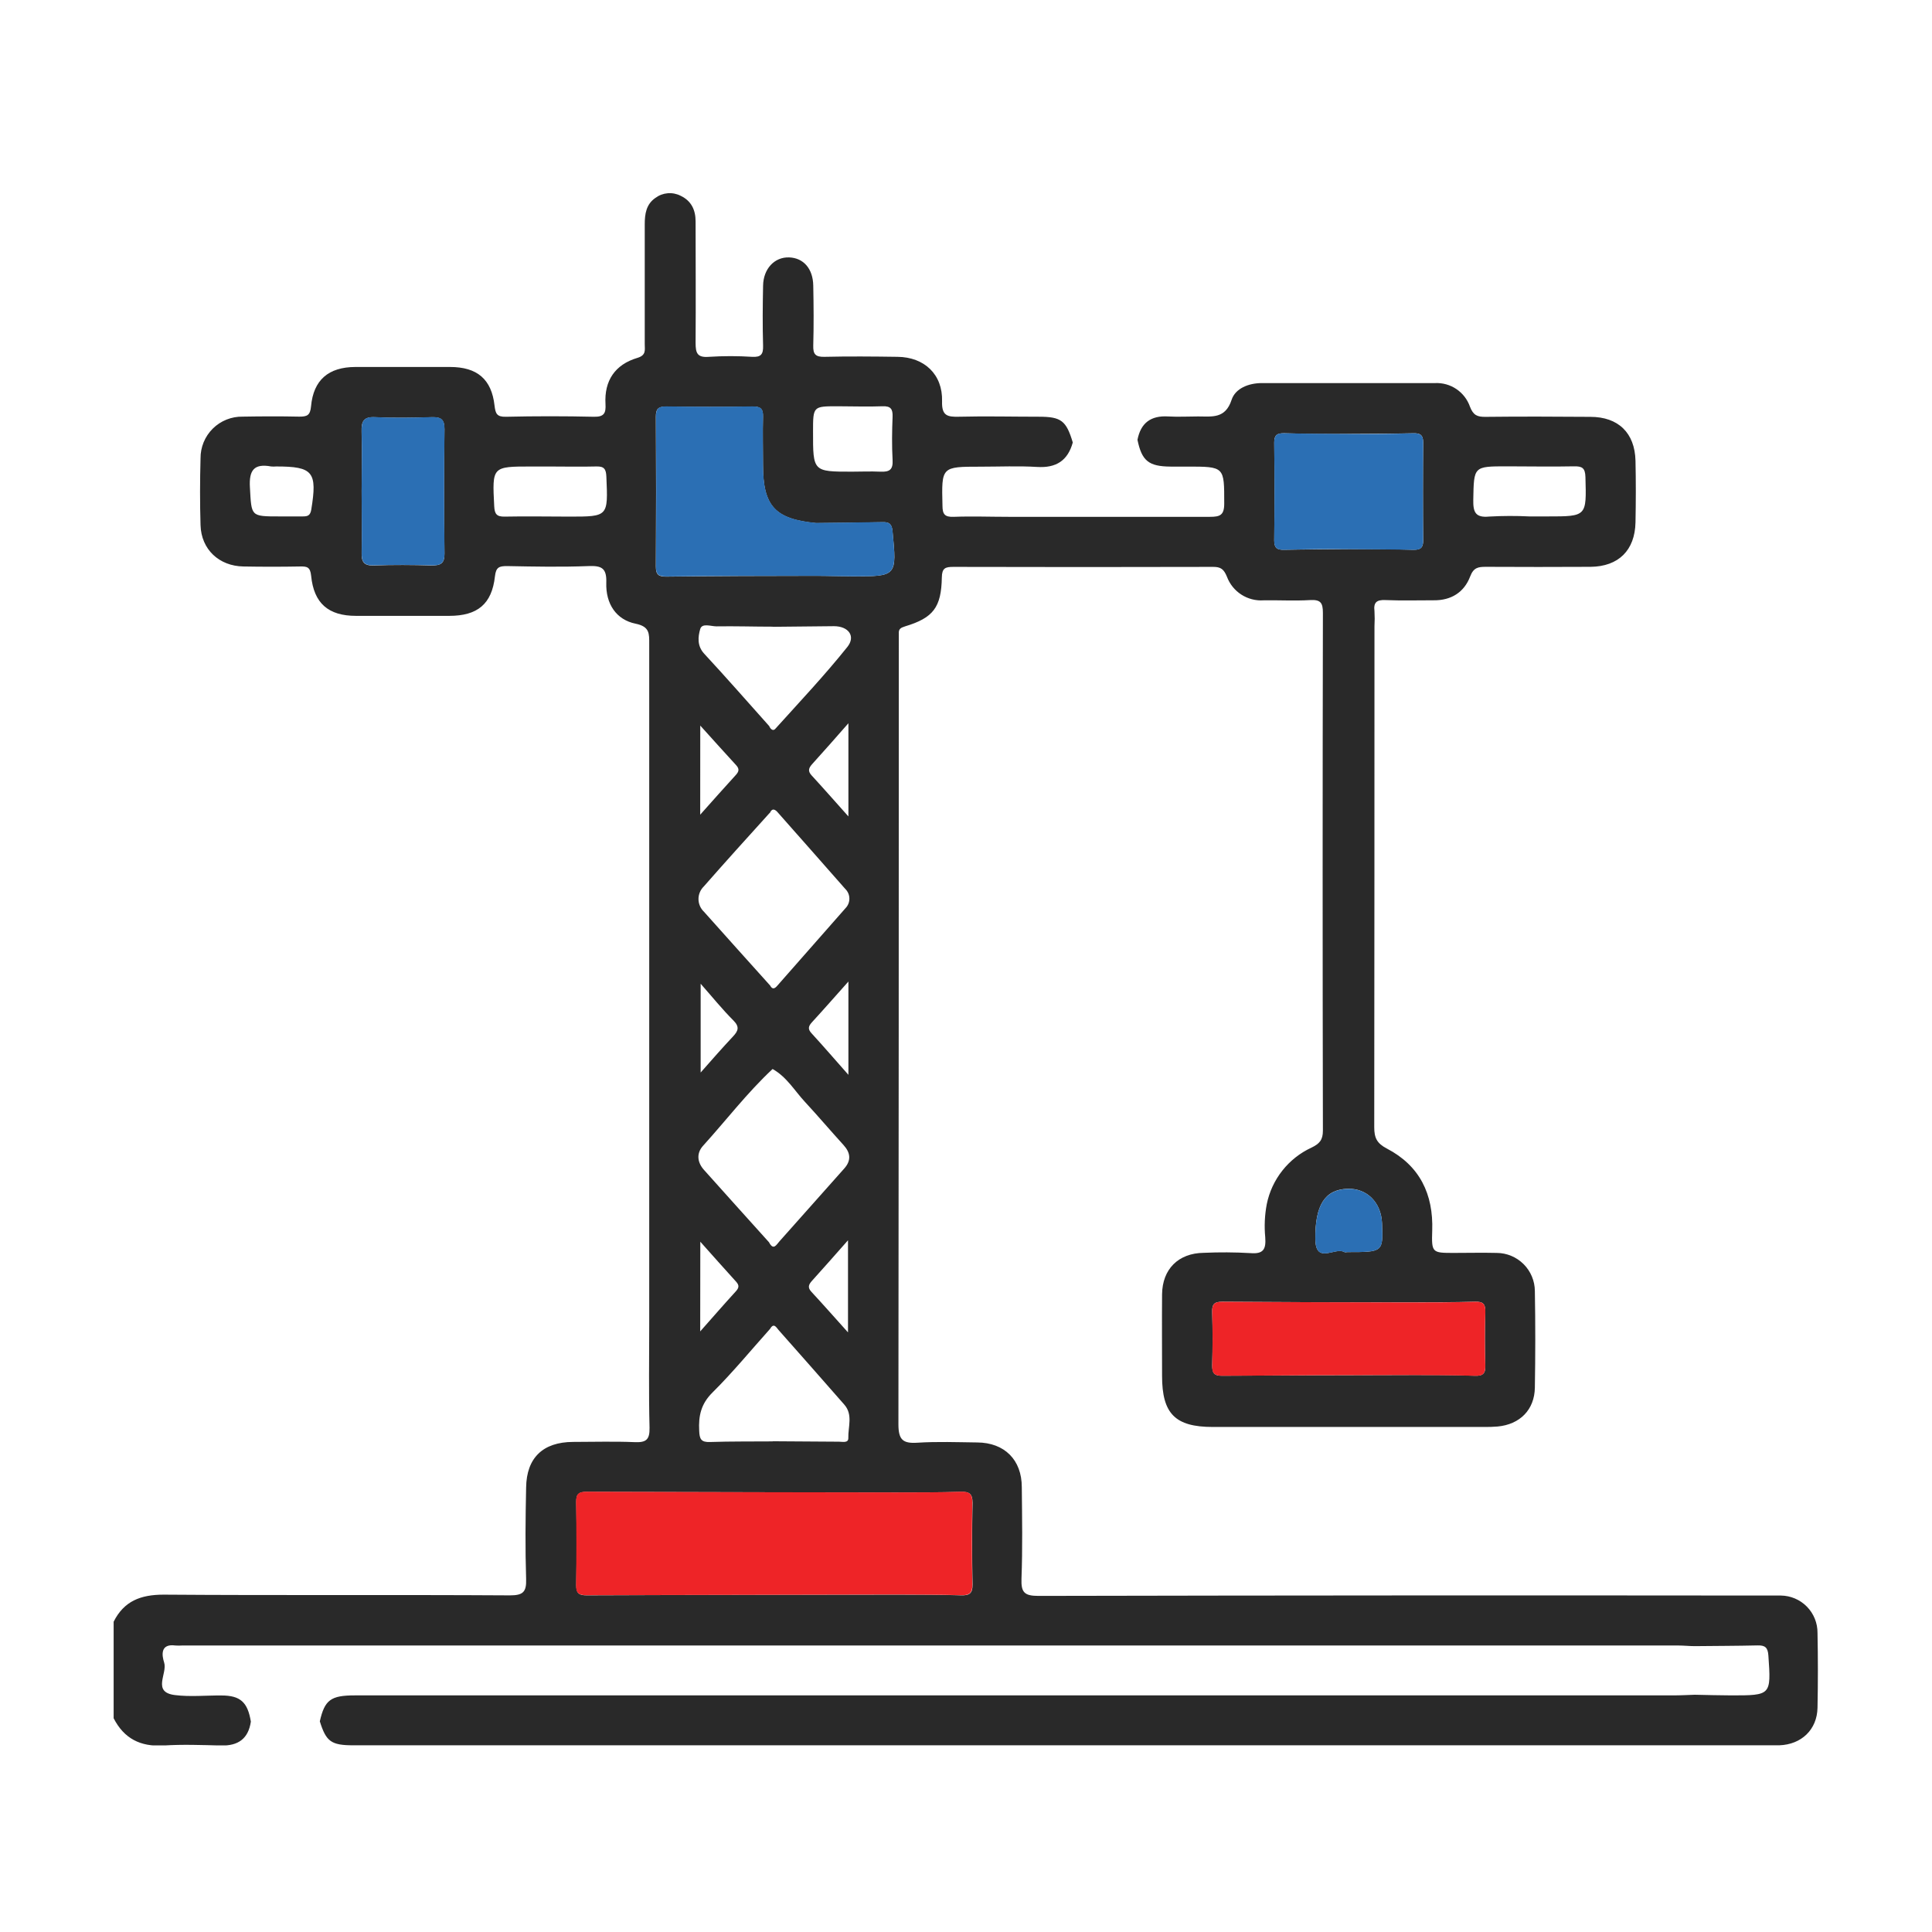
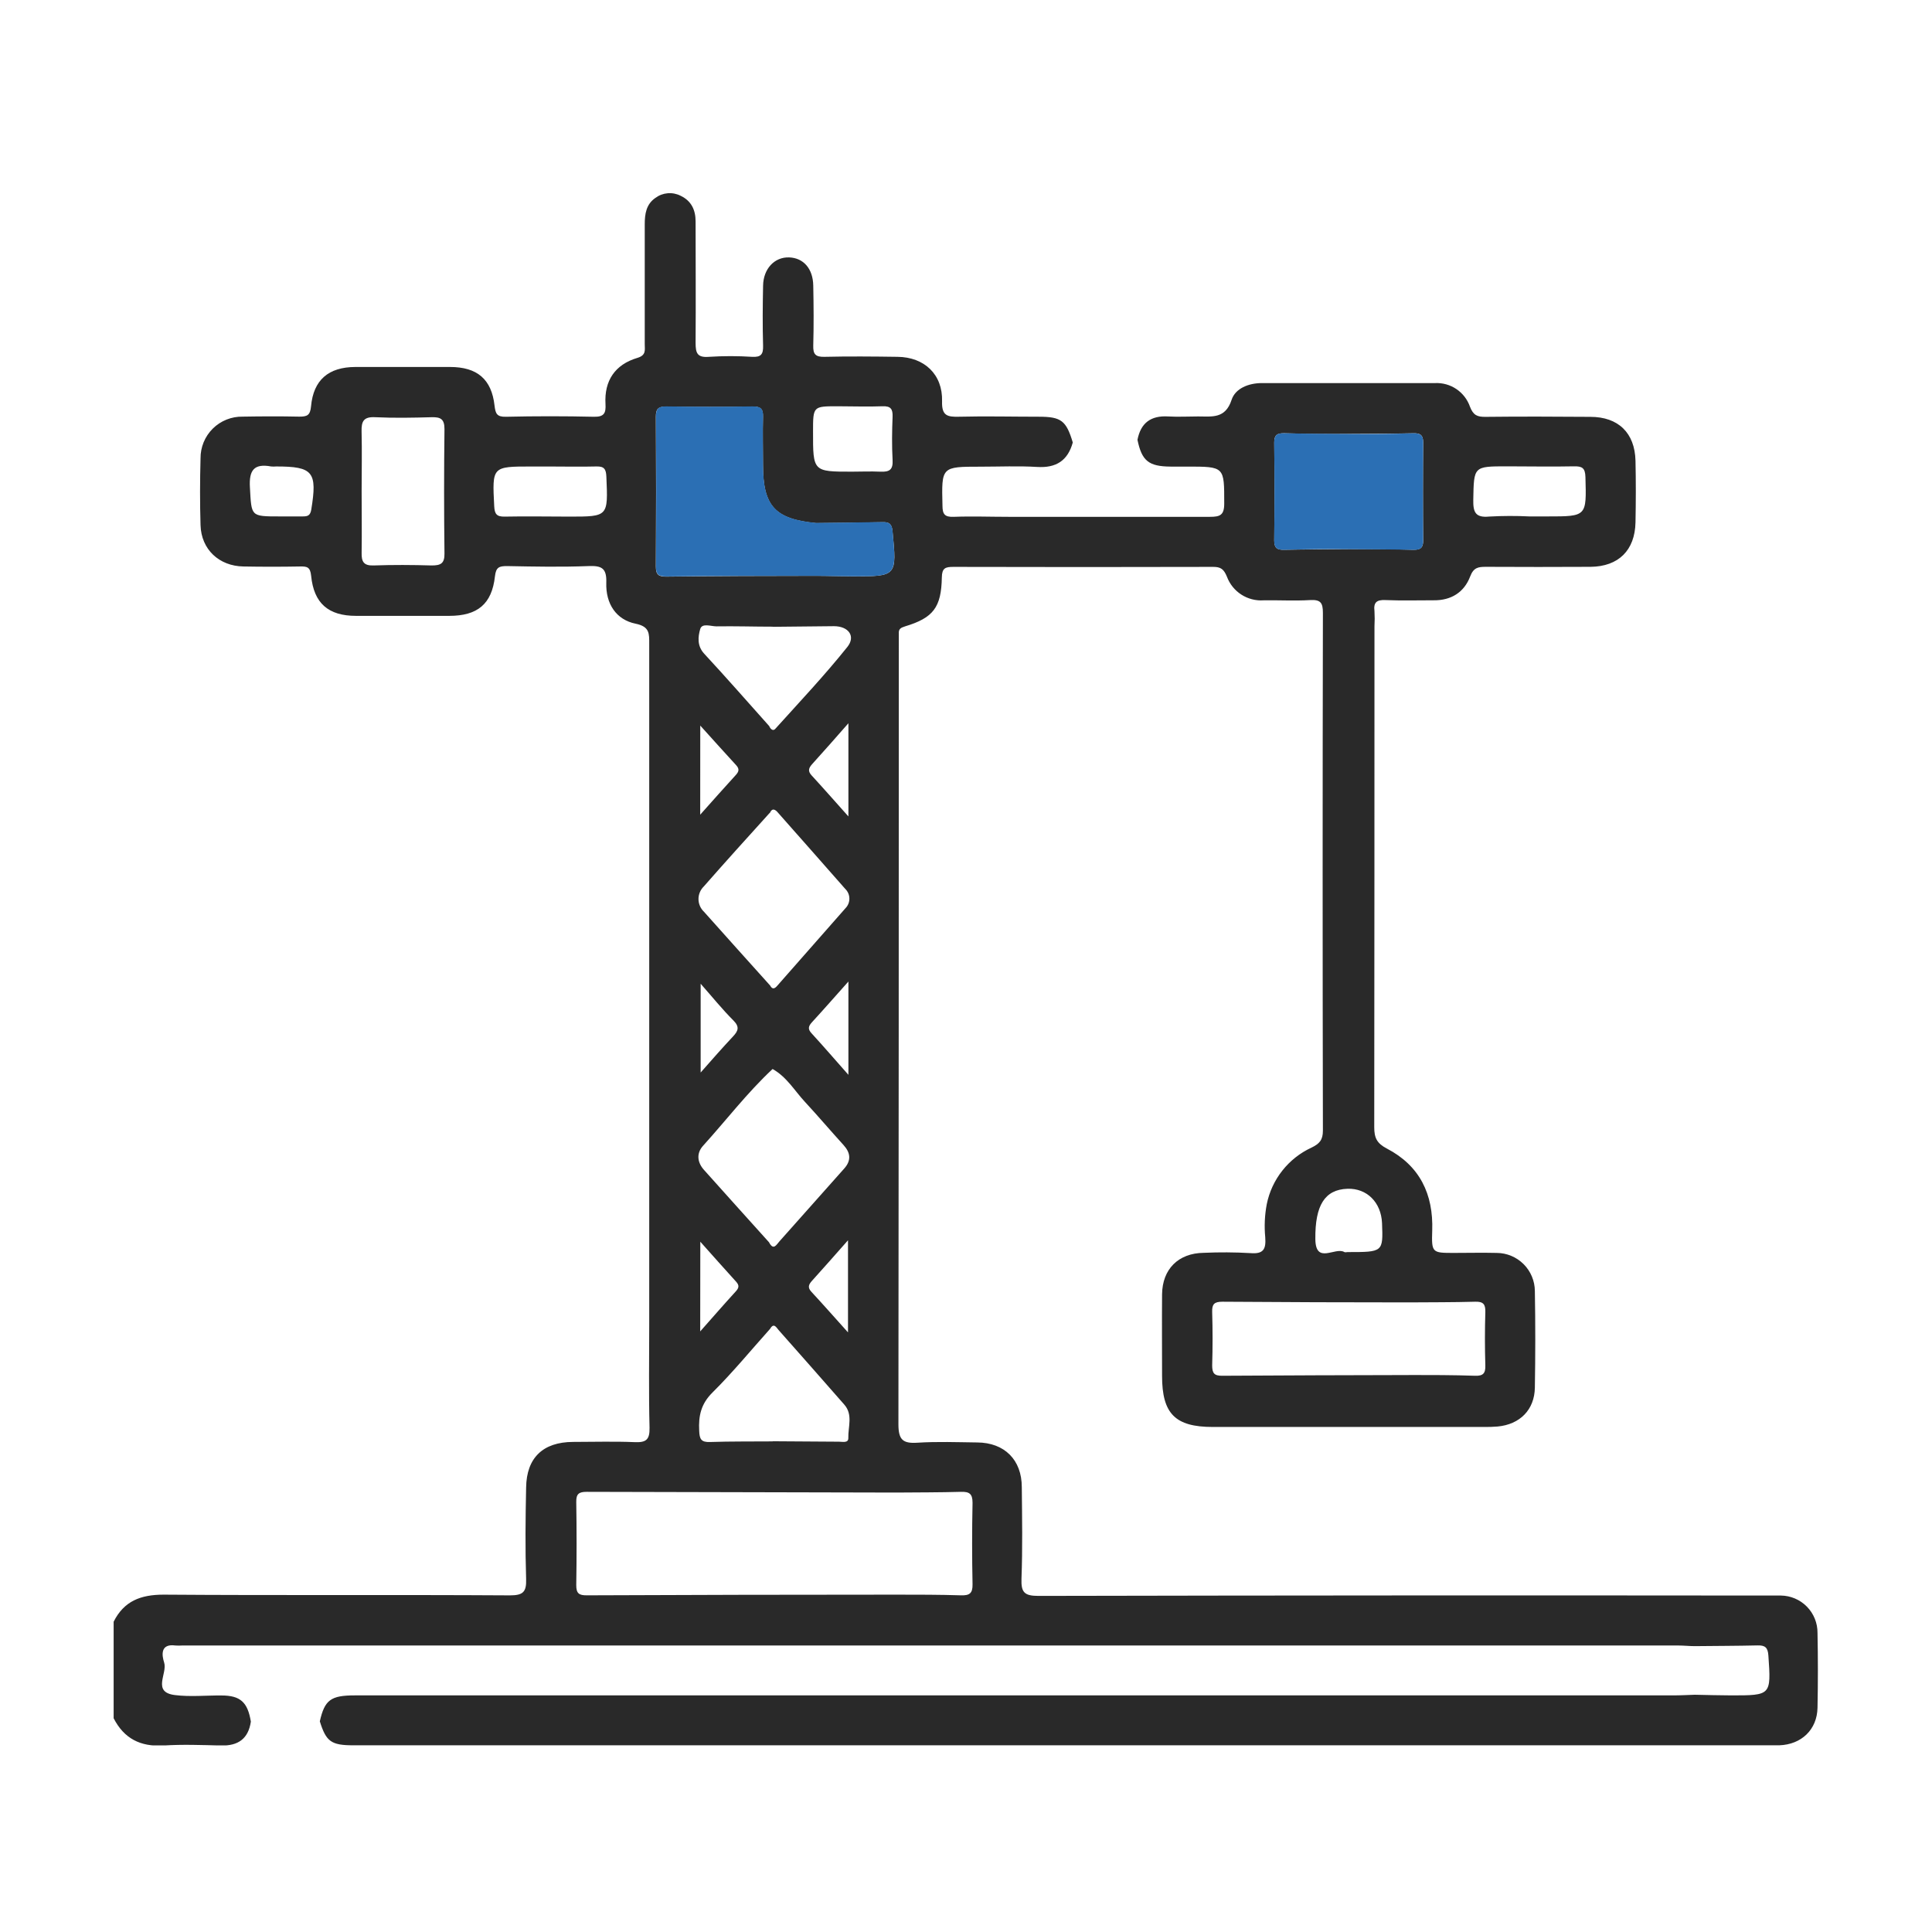
<svg xmlns="http://www.w3.org/2000/svg" width="134" height="134" viewBox="0 0 134 134" fill="none">
  <g clip-path="url(#clip0_176_1574)">
    <path d="M78.893 30.504C79.121 29.335 79.818 28.813 81.019 28.884C81.71 28.924 82.404 28.884 83.099 28.884C84.067 28.884 84.987 29.06 85.422 27.73C85.681 26.94 86.595 26.57 87.524 26.57C91.527 26.57 95.529 26.57 99.53 26.57C100.058 26.545 100.579 26.691 101.016 26.987C101.453 27.283 101.783 27.713 101.956 28.212C102.187 28.807 102.468 28.918 103.03 28.912C105.455 28.884 107.877 28.894 110.303 28.912C112.244 28.912 113.389 30.026 113.435 31.958C113.466 33.38 113.463 34.806 113.435 36.229C113.395 38.173 112.256 39.29 110.328 39.314C107.904 39.327 105.481 39.327 103.057 39.314C102.521 39.314 102.203 39.361 101.965 39.99C101.552 41.076 100.654 41.65 99.438 41.635C98.321 41.635 97.204 41.666 96.09 41.62C95.473 41.592 95.257 41.786 95.331 42.391C95.351 42.737 95.351 43.084 95.331 43.431C95.331 55.013 95.326 66.596 95.315 78.18C95.315 78.918 95.494 79.3 96.195 79.664C98.463 80.849 99.425 82.815 99.336 85.358C99.284 86.885 99.336 86.9 100.811 86.9C101.811 86.9 102.814 86.876 103.81 86.9C104.511 86.904 105.182 87.185 105.677 87.681C106.172 88.176 106.452 88.847 106.455 89.548C106.495 91.779 106.492 94.01 106.455 96.241C106.433 97.784 105.412 98.799 103.866 98.941C103.557 98.969 103.249 98.972 102.94 98.972H84.117C81.503 98.972 80.599 98.046 80.599 95.433C80.599 93.544 80.584 91.659 80.599 89.773C80.618 88.021 81.732 86.916 83.484 86.894C84.561 86.845 85.639 86.851 86.715 86.913C87.641 86.993 87.814 86.635 87.755 85.817C87.681 85.051 87.717 84.278 87.86 83.522C88.032 82.669 88.403 81.87 88.943 81.188C89.482 80.506 90.175 79.96 90.964 79.596C91.517 79.328 91.757 79.066 91.754 78.411C91.73 66.445 91.73 54.477 91.754 42.508C91.754 41.801 91.591 41.582 90.869 41.62C89.795 41.684 88.709 41.62 87.638 41.638C87.094 41.675 86.554 41.535 86.096 41.24C85.638 40.945 85.288 40.51 85.098 39.999C84.882 39.475 84.669 39.314 84.132 39.318C78.132 39.334 72.129 39.334 66.124 39.318C65.571 39.318 65.334 39.395 65.324 40.049C65.287 42.129 64.729 42.854 62.776 43.443C62.467 43.542 62.319 43.622 62.34 43.949C62.34 44.218 62.34 44.486 62.34 44.758C62.34 62.766 62.331 80.775 62.313 98.784C62.313 99.861 62.621 100.129 63.627 100.064C65.01 99.975 66.404 100.03 67.784 100.046C69.666 100.061 70.87 101.246 70.87 103.15C70.891 105.267 70.928 107.387 70.848 109.501C70.814 110.454 71.058 110.689 72.027 110.689C88.842 110.654 105.658 110.646 122.473 110.664C122.822 110.664 123.168 110.664 123.513 110.664C124.194 110.671 124.844 110.947 125.321 111.432C125.799 111.918 126.064 112.572 126.059 113.253C126.094 114.985 126.094 116.716 126.059 118.447C126.031 119.962 124.945 120.998 123.408 121.051H24.509C22.966 121.051 22.62 120.792 22.182 119.388C22.521 117.9 22.941 117.589 24.617 117.589H116.052C116.549 117.589 117.048 117.561 117.548 117.545C118.388 117.561 119.227 117.586 120.066 117.589C122.844 117.589 122.844 117.589 122.652 114.827C122.615 114.268 122.424 114.108 121.899 114.123C120.449 114.157 118.999 114.157 117.548 114.173C117.166 114.173 116.78 114.129 116.397 114.129H12.631C12.477 114.14 12.323 114.14 12.168 114.129C11.104 113.984 11.224 114.811 11.385 115.311C11.629 116.07 10.518 117.366 12.132 117.567C13.19 117.7 14.291 117.586 15.359 117.595C16.674 117.595 17.18 118.064 17.399 119.409C17.223 120.6 16.516 121.094 15.338 121.066C14.002 121.032 12.656 120.98 11.326 121.066C9.734 121.159 8.604 120.582 7.882 119.175V112.479C8.604 111.041 9.762 110.602 11.354 110.602C19.355 110.661 27.36 110.602 35.361 110.652C36.269 110.652 36.522 110.427 36.491 109.519C36.423 107.406 36.447 105.286 36.491 103.172C36.519 101.107 37.66 100.018 39.746 100.009C41.169 100.009 42.594 99.963 44.014 100.024C44.798 100.058 45.069 99.87 45.051 99.031C44.989 96.608 45.029 94.186 45.029 91.761C45.029 76.062 45.029 60.366 45.029 44.671C45.029 43.943 45.066 43.459 44.082 43.258C42.742 42.986 42.005 41.882 42.051 40.419C42.085 39.413 41.743 39.225 40.817 39.262C38.935 39.336 37.046 39.299 35.161 39.262C34.621 39.262 34.399 39.339 34.328 39.978C34.112 41.907 33.112 42.715 31.152 42.715C28.998 42.715 26.845 42.715 24.691 42.715C22.78 42.715 21.768 41.848 21.58 39.938C21.518 39.321 21.293 39.28 20.809 39.29C19.5 39.314 18.192 39.314 16.884 39.29C15.19 39.262 13.958 38.102 13.909 36.426C13.863 34.883 13.866 33.34 13.909 31.797C13.905 31.413 13.978 31.033 14.123 30.677C14.269 30.322 14.484 30 14.757 29.729C15.029 29.459 15.353 29.246 15.71 29.103C16.066 28.96 16.447 28.89 16.831 28.897C18.14 28.875 19.448 28.869 20.756 28.897C21.302 28.897 21.515 28.813 21.574 28.175C21.741 26.348 22.79 25.462 24.635 25.453C26.829 25.453 29.02 25.453 31.214 25.453C33.093 25.453 34.096 26.299 34.3 28.131C34.368 28.696 34.463 28.918 35.087 28.906C37.127 28.859 39.166 28.859 41.203 28.906C41.913 28.921 42.03 28.634 41.996 28.03C41.9 26.397 42.662 25.28 44.215 24.82C44.832 24.635 44.718 24.262 44.718 23.867C44.718 21.096 44.718 18.326 44.718 15.557C44.718 14.838 44.816 14.165 45.461 13.724C45.71 13.54 46.005 13.428 46.314 13.403C46.622 13.377 46.932 13.438 47.208 13.579C47.951 13.934 48.245 14.56 48.245 15.356C48.245 18.164 48.266 20.972 48.245 23.78C48.245 24.49 48.359 24.814 49.17 24.749C50.169 24.685 51.171 24.685 52.17 24.749C52.787 24.783 52.944 24.567 52.926 23.972C52.886 22.589 52.898 21.195 52.926 19.818C52.944 18.64 53.719 17.819 54.731 17.853C55.743 17.887 56.388 18.652 56.406 19.809C56.434 21.195 56.444 22.586 56.406 23.966C56.388 24.567 56.561 24.762 57.175 24.749C58.866 24.709 60.569 24.725 62.254 24.749C64.106 24.768 65.392 25.965 65.34 27.835C65.309 28.838 65.707 28.924 66.516 28.903C68.367 28.857 70.219 28.903 72.055 28.903C73.597 28.903 73.952 29.171 74.406 30.69C74.057 31.955 73.246 32.467 71.937 32.387C70.629 32.307 69.324 32.368 68.015 32.368C65.281 32.368 65.303 32.368 65.368 35.065C65.368 35.661 65.522 35.868 66.139 35.846C67.407 35.797 68.679 35.846 69.947 35.846C74.603 35.846 79.26 35.846 83.916 35.846C84.611 35.846 84.913 35.741 84.91 34.92C84.91 32.362 84.944 32.362 82.336 32.362H81.182C79.667 32.35 79.192 31.961 78.893 30.504ZM53.589 43.465C52.29 43.465 50.991 43.422 49.695 43.443C49.306 43.443 48.692 43.193 48.565 43.631C48.411 44.165 48.34 44.798 48.843 45.341C50.371 46.989 51.852 48.683 53.352 50.361C53.432 50.562 53.617 50.729 53.768 50.556C55.456 48.686 57.184 46.853 58.761 44.884C59.378 44.125 58.844 43.428 57.835 43.431C56.425 43.446 55.012 43.462 53.598 43.474L53.589 43.465ZM53.589 99.963C55.132 99.963 56.656 99.993 58.19 99.993C58.434 99.993 58.85 100.105 58.838 99.737C58.816 98.963 59.171 98.12 58.56 97.423C57.044 95.691 55.523 93.964 53.996 92.242C53.845 92.066 53.669 91.72 53.413 92.165C52.089 93.643 50.827 95.183 49.42 96.578C48.621 97.367 48.439 98.201 48.495 99.234C48.516 99.808 48.624 100.04 49.251 100.015C50.695 99.966 52.148 99.984 53.598 99.972L53.589 99.963ZM53.589 74.141C51.83 75.782 50.367 77.699 48.757 79.476C48.297 79.988 48.356 80.612 48.819 81.133C50.318 82.815 51.83 84.484 53.336 86.16C53.645 86.755 53.842 86.345 54.061 86.098L58.56 81.04C59.051 80.485 58.995 79.957 58.505 79.417C57.604 78.427 56.737 77.405 55.829 76.424C55.11 75.65 54.564 74.693 53.595 74.15L53.589 74.141ZM53.392 56.373C51.849 58.076 50.321 59.767 48.806 61.492C48.69 61.606 48.599 61.743 48.537 61.893C48.475 62.044 48.444 62.205 48.446 62.368C48.447 62.53 48.482 62.691 48.547 62.84C48.612 62.989 48.706 63.124 48.825 63.236C50.346 64.948 51.883 66.645 53.413 68.352C53.574 68.66 53.746 68.568 53.925 68.352C55.497 66.566 57.068 64.78 58.638 62.995C58.726 62.906 58.796 62.8 58.843 62.683C58.89 62.567 58.913 62.442 58.911 62.317C58.91 62.191 58.883 62.067 58.833 61.952C58.782 61.837 58.71 61.733 58.619 61.646C57.051 59.856 55.471 58.079 53.898 56.295C53.706 56.101 53.531 56.076 53.398 56.382L53.392 56.373ZM93.544 38.086C95.041 38.086 96.54 38.086 98.037 38.133C98.521 38.133 98.713 37.997 98.71 37.484C98.689 35.222 98.689 32.959 98.71 30.696C98.71 30.187 98.521 30.038 98.037 30.051C96.537 30.085 95.041 30.082 93.544 30.094C92.047 30.106 90.548 30.094 89.051 30.048C88.564 30.048 88.375 30.183 88.378 30.696C88.401 32.959 88.401 35.222 88.378 37.484C88.378 37.997 88.564 38.142 89.051 38.133C90.548 38.102 92.044 38.102 93.544 38.086ZM97.701 95.368C99.243 95.368 100.786 95.368 102.308 95.42C102.866 95.439 103.036 95.254 103.02 94.704C102.983 93.47 102.983 92.236 103.02 91.001C103.036 90.452 102.869 90.267 102.311 90.285C100.768 90.329 99.225 90.32 97.701 90.332C93.396 90.332 89.088 90.316 84.783 90.285C84.228 90.285 84.055 90.446 84.074 90.998C84.111 92.233 84.111 93.467 84.074 94.701C84.074 95.251 84.222 95.427 84.78 95.42C89.088 95.389 93.393 95.383 97.701 95.371V95.368ZM56.601 39.938C57.44 39.938 58.283 39.972 59.125 39.975C62.211 39.975 62.211 39.975 61.902 36.837C61.853 36.309 61.64 36.201 61.189 36.219C59.647 36.25 58.128 36.263 56.601 36.281C53.746 36.006 52.919 35.102 52.919 32.248C52.919 31.134 52.892 30.017 52.919 28.906C52.938 28.341 52.737 28.19 52.197 28.199C50.198 28.228 48.198 28.228 46.199 28.199C45.643 28.199 45.486 28.366 45.489 28.915C45.51 32.373 45.51 35.833 45.489 39.293C45.489 39.864 45.68 39.999 46.214 39.993C49.682 39.953 53.142 39.938 56.601 39.938ZM62.155 110.602C63.655 110.602 65.155 110.602 66.651 110.649C67.231 110.667 67.466 110.522 67.454 109.887C67.415 108.004 67.415 106.12 67.454 104.233C67.454 103.601 67.231 103.456 66.651 103.471C65.155 103.514 63.652 103.508 62.155 103.521C55 103.508 47.846 103.492 40.694 103.471C40.154 103.471 39.959 103.61 39.968 104.175C39.999 106.098 39.999 108.022 39.968 109.945C39.968 110.513 40.154 110.652 40.694 110.649C47.838 110.618 54.988 110.602 62.143 110.602H62.155ZM25.082 34.075C25.082 35.494 25.104 36.917 25.082 38.336C25.067 38.953 25.221 39.243 25.913 39.219C27.255 39.172 28.6 39.179 29.943 39.219C30.56 39.219 30.837 39.089 30.828 38.398C30.793 35.518 30.793 32.638 30.828 29.758C30.828 29.067 30.56 28.921 29.943 28.937C28.637 28.974 27.329 28.999 26.027 28.937C25.218 28.894 25.058 29.221 25.079 29.937C25.113 31.322 25.082 32.705 25.082 34.075ZM38.123 32.356H36.867C34.121 32.356 34.136 32.356 34.278 35.111C34.306 35.655 34.451 35.843 35.007 35.831C36.497 35.8 37.993 35.831 39.487 35.831C42.193 35.831 42.175 35.831 42.057 33.072C42.036 32.535 41.906 32.334 41.348 32.353C40.283 32.381 39.203 32.356 38.123 32.356ZM106.072 35.818H107.341C110.065 35.818 110.038 35.818 109.963 33.09C109.945 32.449 109.729 32.331 109.158 32.344C107.615 32.377 106.072 32.344 104.529 32.344C102.193 32.344 102.227 32.344 102.184 34.667C102.169 35.516 102.326 35.923 103.292 35.827C104.22 35.776 105.15 35.773 106.078 35.818H106.072ZM59.088 32.714C59.742 32.714 60.393 32.683 61.044 32.714C61.696 32.745 61.949 32.584 61.908 31.893C61.853 30.899 61.868 29.9 61.908 28.903C61.927 28.366 61.776 28.156 61.208 28.178C60.174 28.218 59.137 28.178 58.104 28.178C56.391 28.178 56.391 28.178 56.391 29.937C56.388 32.714 56.388 32.714 59.088 32.714ZM93.464 86.842C95.932 86.842 95.932 86.842 95.855 84.833C95.793 83.389 94.8 82.404 93.454 82.451C91.884 82.509 91.208 83.593 91.23 85.938C91.248 87.727 92.597 86.472 93.235 86.836C93.294 86.876 93.387 86.842 93.464 86.842ZM19.386 35.818C19.92 35.818 20.457 35.818 20.991 35.818C21.327 35.818 21.518 35.772 21.589 35.346C22.015 32.732 21.722 32.353 19.152 32.353C19.037 32.364 18.921 32.364 18.806 32.353C17.618 32.134 17.263 32.612 17.334 33.806C17.448 35.815 17.362 35.818 19.386 35.818ZM58.844 50.164C57.919 51.222 57.129 52.111 56.339 52.987C56.104 53.25 56.002 53.466 56.286 53.774C57.104 54.663 57.9 55.57 58.844 56.626V50.164ZM58.844 68.077C57.897 69.139 57.119 70.027 56.32 70.897C56.067 71.172 56.011 71.373 56.289 71.669C57.101 72.555 57.888 73.465 58.844 74.548V68.077ZM58.816 92.412V86.024C57.891 87.067 57.116 87.956 56.323 88.829C56.086 89.091 55.996 89.298 56.28 89.6C57.101 90.486 57.897 91.39 58.816 92.412ZM48.596 68.231V74.388C49.411 73.462 50.111 72.666 50.843 71.885C51.21 71.493 51.306 71.215 50.861 70.771C50.105 70.015 49.429 69.176 48.596 68.231ZM48.565 56.505C49.473 55.49 50.244 54.614 51.034 53.753C51.253 53.515 51.293 53.33 51.062 53.077C50.257 52.201 49.46 51.312 48.569 50.325L48.565 56.505ZM48.565 92.344C49.467 91.326 50.235 90.44 51.034 89.567C51.259 89.32 51.281 89.147 51.059 88.9C50.257 88.017 49.463 87.123 48.572 86.123L48.565 92.344Z" fill="#292929" />
-     <path d="M67.438 109.877C67.454 110.51 67.216 110.658 66.639 110.64C65.139 110.596 63.639 110.606 62.14 110.593C54.987 110.606 47.833 110.621 40.678 110.64C40.141 110.64 39.944 110.504 39.953 109.936C39.984 108.015 39.984 106.091 39.953 104.166C39.953 103.601 40.141 103.462 40.678 103.462C47.833 103.489 54.987 103.505 62.14 103.511C63.639 103.511 65.139 103.511 66.639 103.462C67.216 103.447 67.454 103.592 67.438 104.224C67.401 106.111 67.401 107.995 67.438 109.877Z" fill="#EE2427" />
    <path d="M59.122 39.972C58.283 39.972 57.44 39.95 56.598 39.938C53.139 39.938 49.683 39.938 46.223 39.984C45.687 39.984 45.492 39.855 45.495 39.284C45.52 35.825 45.52 32.366 45.495 28.906C45.495 28.357 45.653 28.181 46.208 28.187C48.208 28.218 50.206 28.218 52.204 28.187C52.747 28.187 52.947 28.326 52.926 28.891C52.886 30.005 52.926 31.122 52.926 32.236C52.926 35.09 53.75 35.994 56.604 36.269C58.147 36.25 59.665 36.238 61.196 36.207C61.643 36.207 61.856 36.306 61.908 36.824C62.192 39.978 62.22 39.978 59.122 39.972Z" fill="#2B6FB4" />
-     <path d="M103.017 94.708C103.033 95.257 102.863 95.439 102.308 95.424C100.765 95.377 99.222 95.383 97.697 95.371C93.393 95.371 89.085 95.39 84.78 95.424C84.222 95.424 84.055 95.254 84.074 94.705C84.108 93.47 84.111 92.236 84.074 91.002C84.058 90.449 84.228 90.286 84.783 90.289C89.103 90.32 93.396 90.323 97.704 90.335C99.246 90.335 100.789 90.335 102.314 90.289C102.872 90.27 103.039 90.456 103.02 91.005C102.98 92.245 102.983 93.477 103.017 94.708Z" fill="#EE2427" />
-     <path d="M25.083 34.075C25.083 32.692 25.113 31.297 25.083 29.927C25.061 29.212 25.221 28.884 26.03 28.928C27.332 28.995 28.641 28.971 29.946 28.928C30.563 28.912 30.841 29.057 30.831 29.748C30.797 32.629 30.797 35.509 30.831 38.389C30.831 39.08 30.563 39.225 29.946 39.209C28.604 39.172 27.258 39.166 25.916 39.209C25.225 39.234 25.07 38.944 25.086 38.327C25.104 36.929 25.083 35.507 25.083 34.075Z" fill="#2B6FB4" />
    <path d="M98.707 37.487C98.707 38 98.521 38.145 98.034 38.136C96.537 38.102 95.041 38.102 93.541 38.089C92.041 38.077 90.548 38.089 89.048 38.136C88.56 38.136 88.372 38 88.378 37.487C88.401 35.225 88.401 32.962 88.378 30.699C88.378 30.186 88.56 30.041 89.048 30.051C90.548 30.085 92.044 30.085 93.541 30.097C95.037 30.109 96.537 30.097 98.034 30.051C98.521 30.051 98.713 30.186 98.707 30.699C98.688 32.949 98.688 35.212 98.707 37.487Z" fill="#2B6FB4" />
-     <path d="M93.464 86.842C93.387 86.842 93.294 86.869 93.236 86.842C92.597 86.478 91.248 87.733 91.23 85.944C91.208 83.598 91.884 82.515 93.455 82.457C94.8 82.41 95.794 83.382 95.855 84.839C95.939 86.842 95.939 86.842 93.464 86.842Z" fill="#2B6FB4" />
  </g>
  <defs>
    <clipPath id="clip0_176_1574">
      <rect width="118.235" height="107.657" fill="white" transform="translate(7.882 13.4)" />
    </clipPath>
  </defs>
</svg>